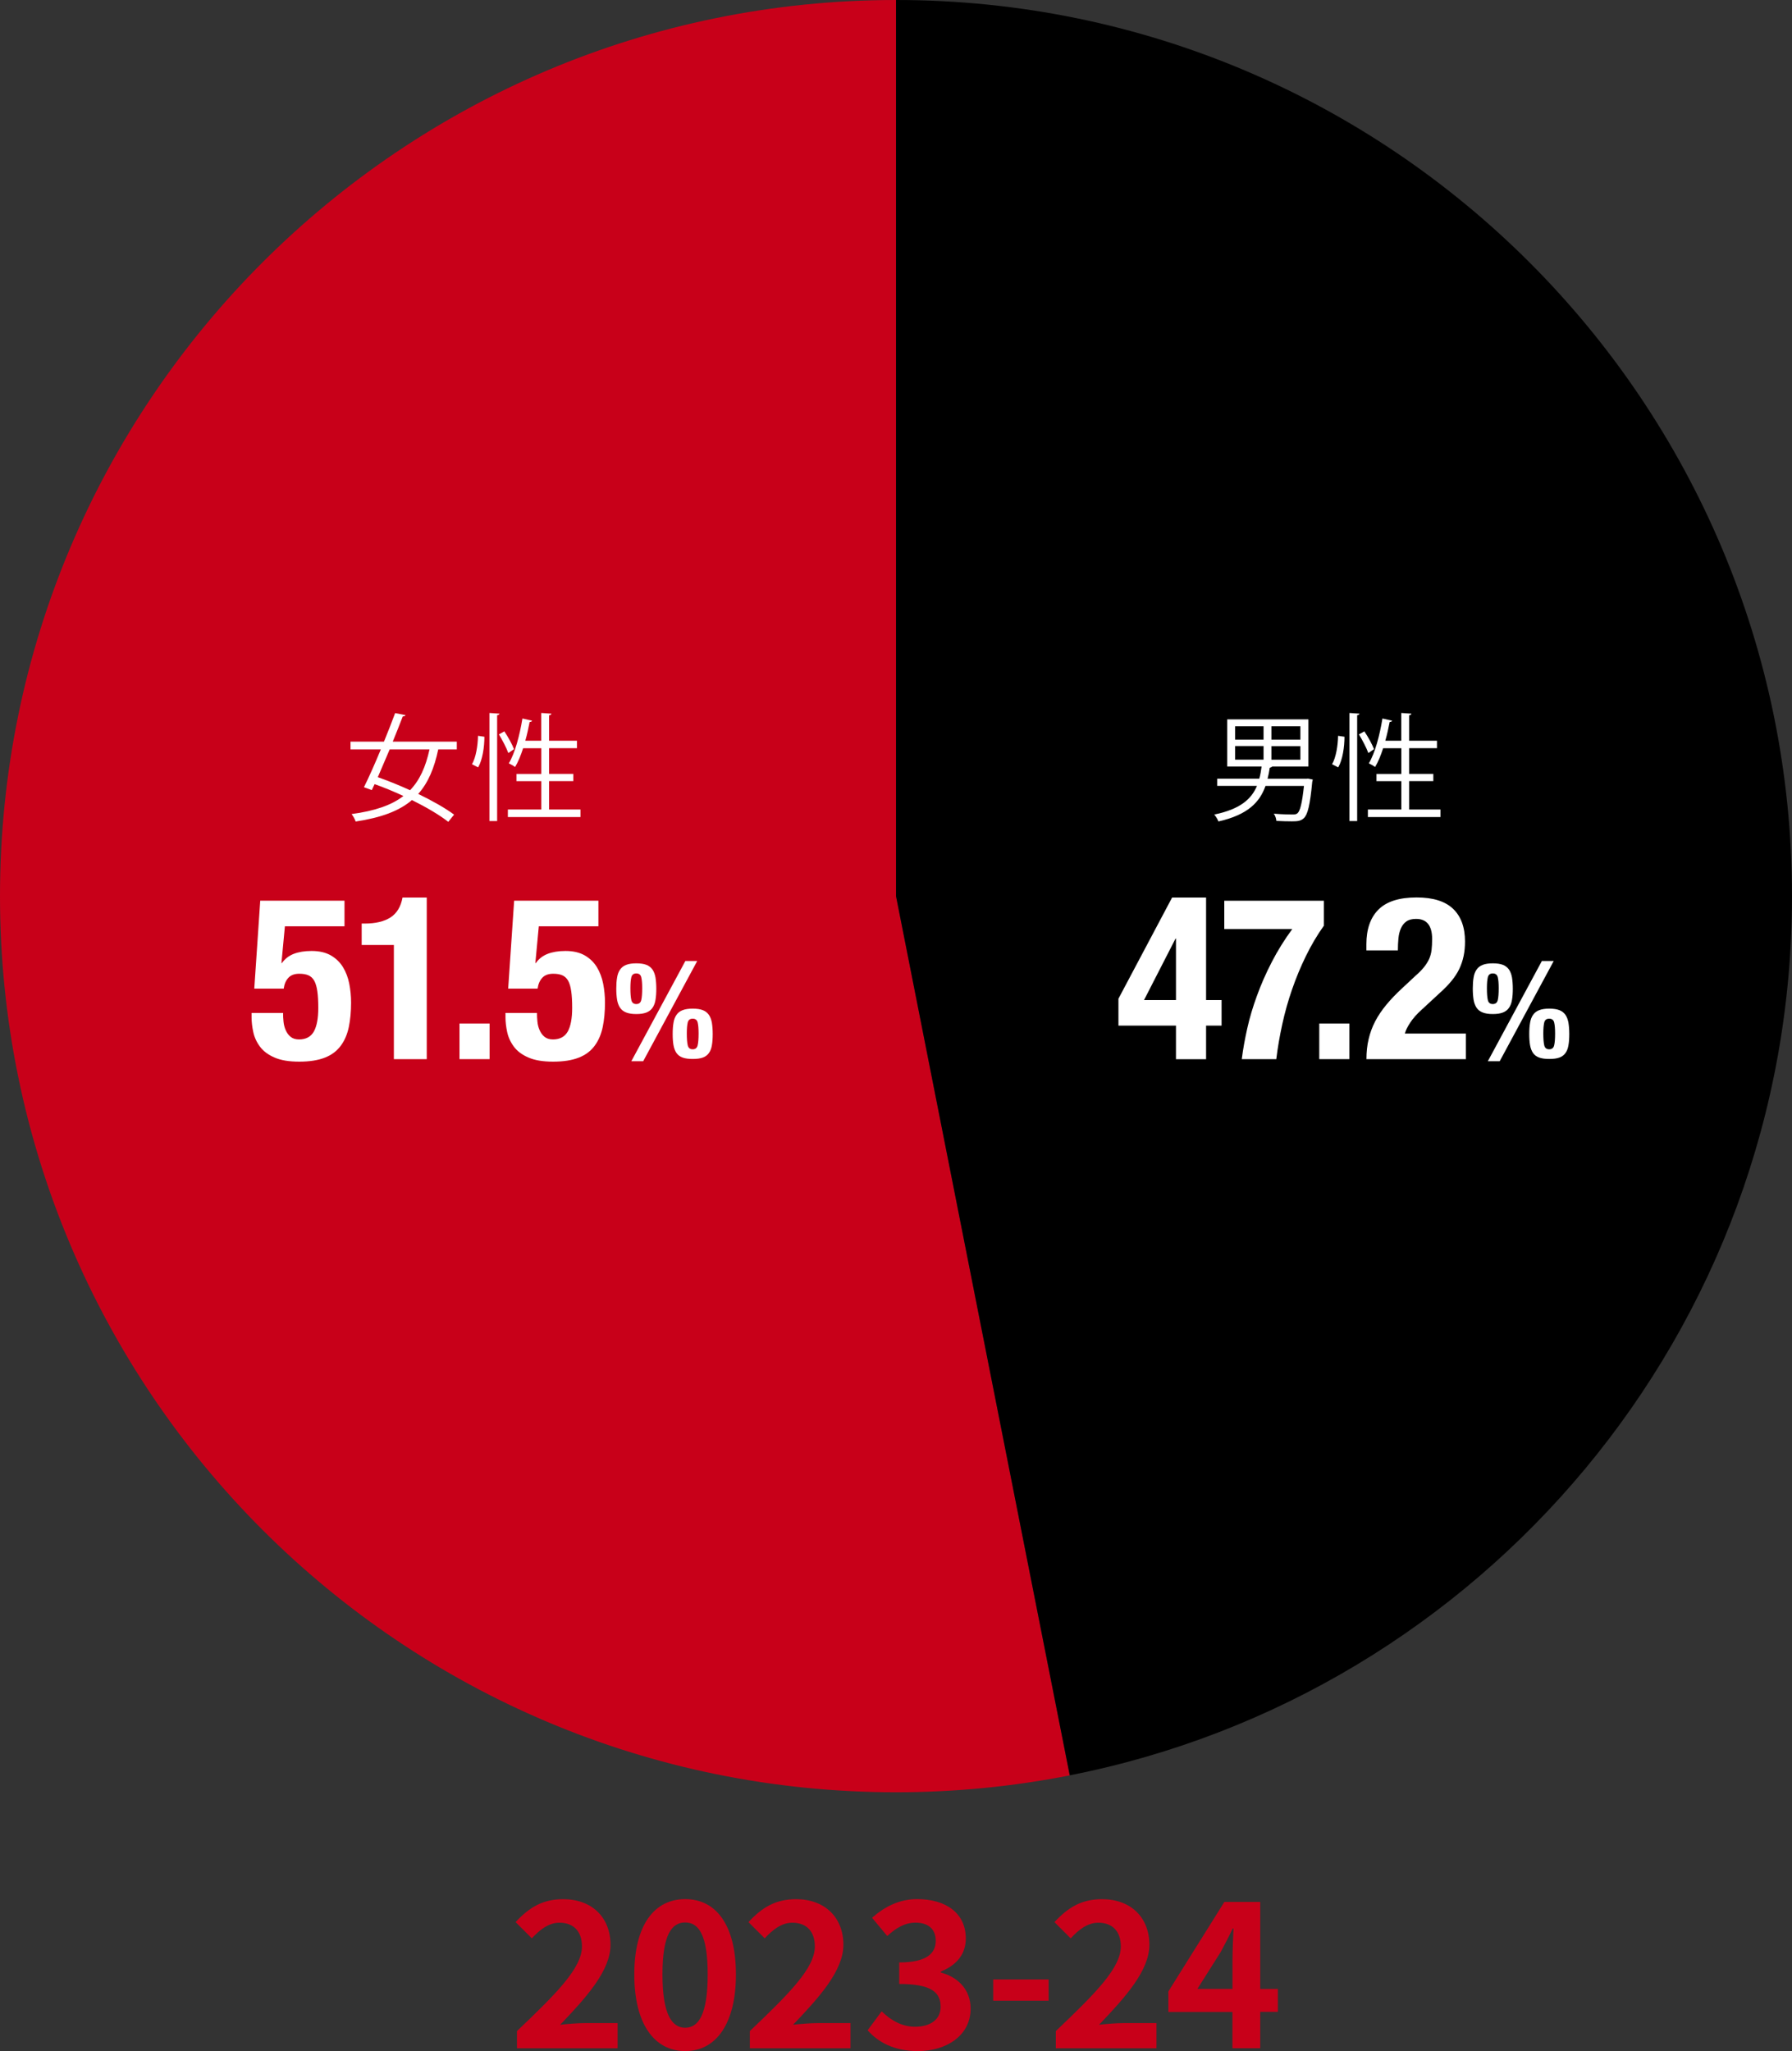
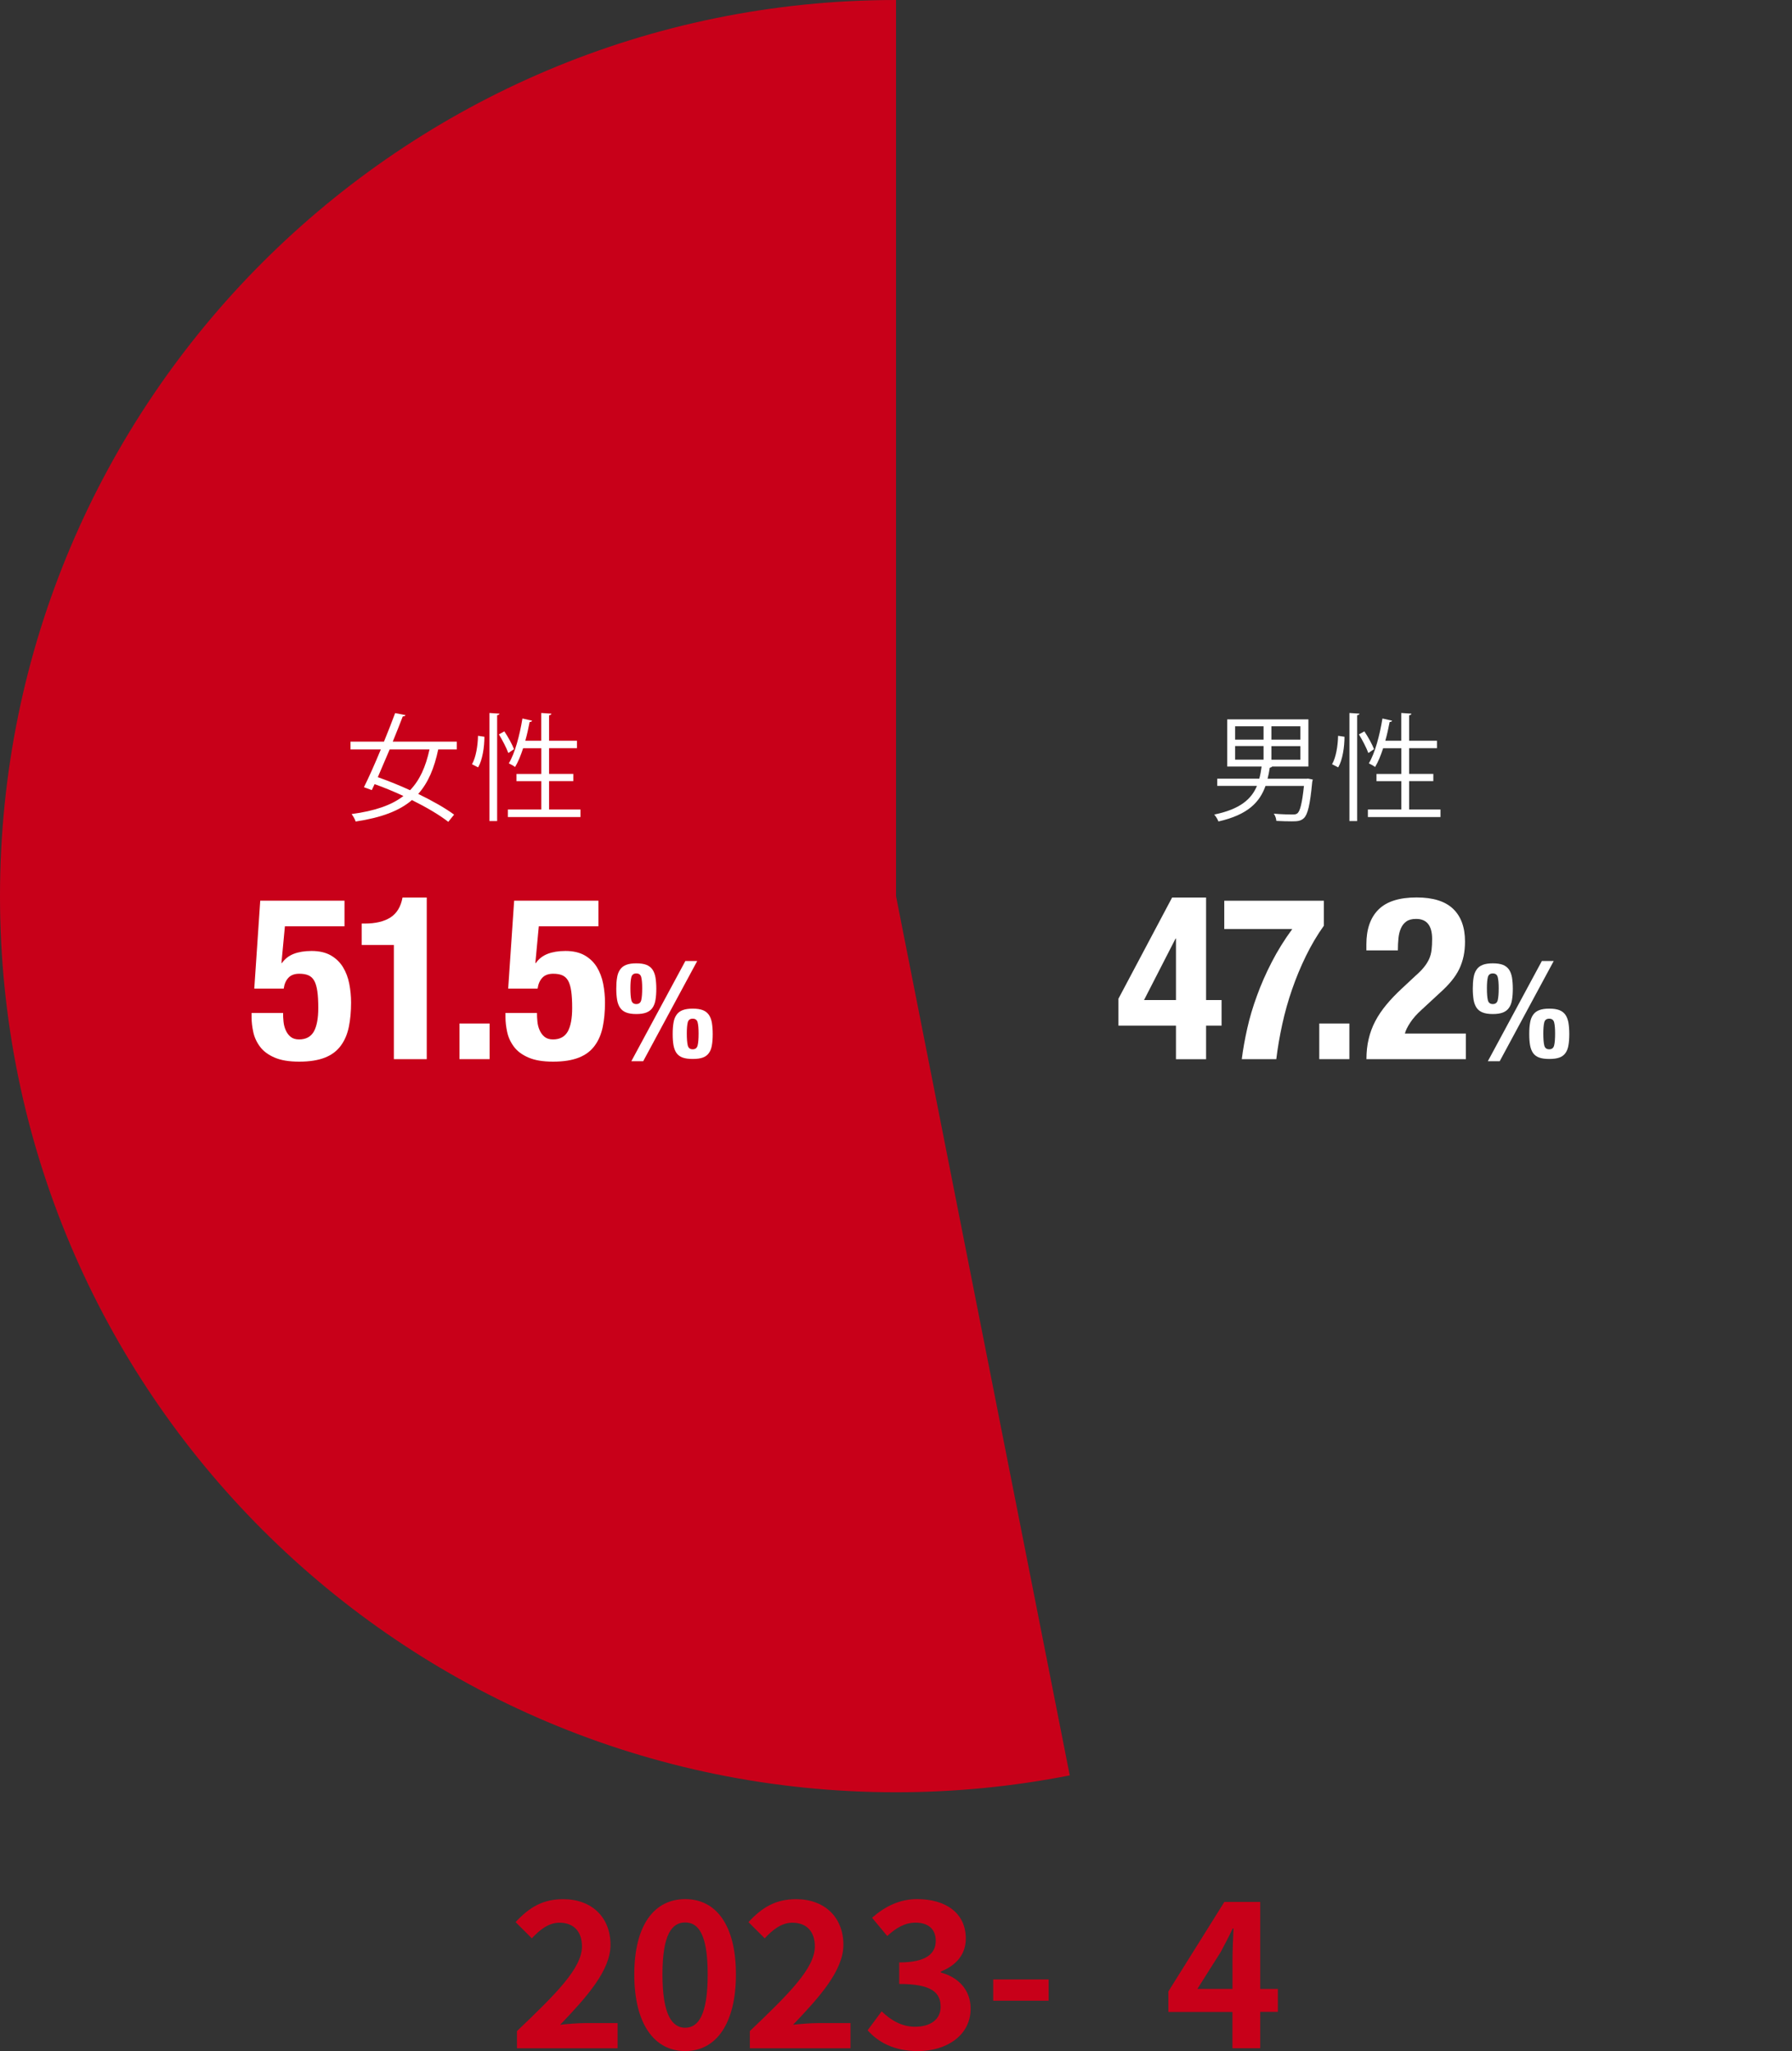
<svg xmlns="http://www.w3.org/2000/svg" id="uuid-c4a706cd-f00c-43d4-ba35-9cf2cf666d07" viewBox="0 0 285.63 326.89">
  <rect x="0" y="0" width="285.63" height="326.89" fill="#333333" stroke="none" />
  <g id="uuid-c21024c1-fb76-47a8-a248-662862c3410c">
    <path d="M142.82,0C63.94,0,0,63.94,0,142.82s63.94,142.82,142.82,142.82c9.48,0,18.73-.93,27.69-2.69l-27.69-140.12V0Z" fill="#c80019" />
-     <path d="M285.63,142.82C285.63,63.94,221.69,0,142.82,0v142.82l27.69,140.12c65.62-12.9,115.12-70.72,115.12-140.12Z" />
    <path d="M72.84,119.44h-2.99c-.63,2.99-1.6,5.31-3.19,7.09,2.27,1.1,4.33,2.27,5.72,3.3l-.93,1.15c-1.37-1.08-3.47-2.32-5.79-3.47-2.02,1.73-4.88,2.8-8.97,3.42-.11-.37-.41-.87-.65-1.19,3.71-.5,6.37-1.41,8.26-2.88-1.52-.71-3.1-1.36-4.59-1.89l-.45.95-1.25-.46c.78-1.56,1.75-3.75,2.69-6.02h-4.83v-1.24h5.33c.65-1.6,1.28-3.18,1.78-4.55l1.65.32c-.04.13-.17.2-.43.2-.46,1.21-1.02,2.6-1.6,4.03h10.21v1.24ZM62.11,119.44c-.65,1.54-1.3,3.06-1.89,4.42,1.65.58,3.44,1.3,5.14,2.08,1.56-1.62,2.49-3.73,3.1-6.5h-6.35Z" fill="#fff" />
    <path d="M77.21,117.42c0,1.63-.3,3.68-1,4.88l-.98-.5c.63-1.08.93-2.97.96-4.53l1.02.15ZM78.01,113.63l1.6.11c-.02.13-.13.22-.37.24v16.88h-1.23v-17.23ZM80.39,116.56c.61.91,1.26,2.1,1.54,2.84l-.91.61c-.28-.78-.93-2.04-1.5-2.97l.87-.48ZM87.52,129.01h5v1.21h-11.57v-1.21h5.33v-4.51h-3.96v-1.15h3.96v-4.1h-2.9c-.37,1.15-.8,2.19-1.28,2.99-.24-.19-.71-.45-1-.58.98-1.63,1.73-4.44,2.17-7.15l1.54.35c-.04.13-.17.2-.39.2-.19.98-.41,2.01-.69,2.99h2.54v-4.42l1.62.11c-.02.13-.11.22-.37.26v4.05h4.44v1.19h-4.44v4.1h3.86v1.15h-3.86v4.51Z" fill="#fff" />
    <path d="M208.51,124.09l.74.15c-.02.11-.06.26-.09.37-.35,3.71-.72,5.2-1.34,5.79-.5.46-1.04.5-1.91.5-.65,0-1.54-.02-2.47-.07-.02-.35-.17-.83-.41-1.15,1.26.11,2.51.13,2.93.13s.63-.02.84-.19c.43-.37.74-1.58,1.04-4.36h-6.13c-.91,2.56-2.77,4.59-7.5,5.66-.11-.32-.43-.83-.67-1.1,4.12-.85,5.92-2.45,6.81-4.57h-6.33v-1.15h6.7c.17-.61.28-1.26.37-1.93h-5.48v-7.52h12.94v7.52h-5.79c-.06.09-.19.15-.37.19-.09.59-.2,1.19-.35,1.75h6.17l.3-.02ZM196.87,115.75v2.13h4.53v-2.13h-4.53ZM196.87,118.9v2.17h4.53v-2.17h-4.53ZM207.27,117.88v-2.13h-4.62v2.13h4.62ZM207.27,121.08v-2.17h-4.62v2.17h4.62Z" fill="#fff" />
    <path d="M214.3,117.42c0,1.63-.3,3.68-1,4.88l-.98-.5c.63-1.08.93-2.97.96-4.53l1.02.15ZM215.09,113.63l1.6.11c-.02.13-.13.22-.37.24v16.88h-1.23v-17.23ZM217.47,116.56c.61.91,1.26,2.1,1.54,2.84l-.91.61c-.28-.78-.93-2.04-1.5-2.97l.87-.48ZM224.6,129.01h5v1.21h-11.57v-1.21h5.33v-4.51h-3.96v-1.15h3.96v-4.1h-2.9c-.37,1.15-.8,2.19-1.28,2.99-.24-.19-.71-.45-1-.58.98-1.63,1.73-4.44,2.17-7.15l1.54.35c-.04.13-.17.2-.39.2-.19.98-.41,2.01-.69,2.99h2.54v-4.42l1.62.11c-.02.13-.11.22-.37.26v4.05h4.44v1.19h-4.44v4.1h3.86v1.15h-3.86v4.51Z" fill="#fff" />
    <path d="M45.41,147.63l-.55,5.86h.07c.48-.68,1.12-1.17,1.89-1.47.78-.3,1.72-.46,2.84-.46,1.24,0,2.26.24,3.08.71.81.47,1.46,1.1,1.93,1.87.47.78.81,1.66,1,2.64s.29,1.98.29,3c0,1.43-.12,2.73-.36,3.89-.24,1.16-.67,2.17-1.29,3-.62.84-1.46,1.47-2.53,1.89-1.07.42-2.43.64-4.08.64s-2.94-.22-3.95-.66c-1.01-.44-1.78-1.01-2.31-1.73-.53-.71-.89-1.49-1.07-2.33-.18-.84-.27-1.62-.27-2.35v-.69h5.02c0,.44.02.9.07,1.38.05.49.16.94.35,1.36.18.42.44.78.78,1.06.34.28.79.42,1.35.42,1.09,0,1.87-.42,2.35-1.25.47-.84.71-2.09.71-3.77,0-1.07-.05-1.95-.15-2.66-.1-.7-.26-1.26-.49-1.67-.23-.41-.54-.7-.93-.87s-.87-.25-1.46-.25c-.75,0-1.33.21-1.73.64s-.65,1-.75,1.73h-4.69l.95-14.01h13.43v4.08h-9.5Z" fill="#fff" />
    <path d="M62.78,150.61h-5.13v-3.42h.47c1.75,0,3.12-.33,4.13-.98,1.01-.66,1.64-1.71,1.91-3.17h3.86v25.76h-5.24v-18.19Z" fill="#fff" />
    <path d="M78.04,168.8h-4.8v-5.68h4.8v5.68Z" fill="#fff" />
    <path d="M85.88,147.63l-.55,5.86h.07c.48-.68,1.12-1.17,1.89-1.47.78-.3,1.72-.46,2.84-.46,1.24,0,2.26.24,3.08.71.81.47,1.46,1.1,1.93,1.87.47.78.81,1.66,1,2.64s.29,1.98.29,3c0,1.43-.12,2.73-.36,3.89-.24,1.16-.67,2.17-1.29,3-.62.84-1.46,1.47-2.53,1.89-1.07.42-2.43.64-4.08.64s-2.94-.22-3.95-.66c-1.01-.44-1.78-1.01-2.31-1.73-.53-.71-.89-1.49-1.07-2.33-.18-.84-.27-1.62-.27-2.35v-.69h5.02c0,.44.02.9.07,1.38.05.49.16.94.35,1.36.18.42.44.78.78,1.06.34.28.79.42,1.35.42,1.09,0,1.87-.42,2.35-1.25.47-.84.71-2.09.71-3.77,0-1.07-.05-1.95-.15-2.66-.1-.7-.26-1.26-.49-1.67-.23-.41-.54-.7-.93-.87s-.87-.25-1.46-.25c-.75,0-1.33.21-1.73.64s-.65,1-.75,1.73h-4.69l.95-14.01h13.43v4.08h-9.5Z" fill="#fff" />
    <path d="M98.36,155.79c.08-.51.24-.93.48-1.27.23-.34.56-.59.98-.75.42-.16.95-.24,1.6-.24s1.2.08,1.61.24c.41.16.73.41.97.75.23.34.39.76.48,1.27.08.51.13,1.1.13,1.78s-.04,1.27-.13,1.78c-.08.51-.24.93-.48,1.27-.23.34-.56.59-.97.75-.41.16-.95.24-1.61.24s-1.18-.08-1.6-.24c-.42-.16-.74-.41-.98-.75-.23-.34-.39-.76-.48-1.27-.08-.51-.13-1.1-.13-1.78s.04-1.27.13-1.78ZM100.63,159.39c.1.42.36.63.79.63s.69-.21.79-.63.15-1.05.15-1.9c0-.76-.05-1.35-.15-1.75-.1-.4-.36-.6-.79-.6s-.69.2-.79.6c-.1.4-.15.99-.15,1.75,0,.85.05,1.48.15,1.9ZM111.13,153.16l-8.61,15.97h-1.89l8.61-15.97h1.89ZM107.35,163.01c.08-.51.24-.93.48-1.27.23-.34.56-.59.98-.75.42-.16.95-.24,1.6-.24s1.2.08,1.61.24c.41.16.73.41.97.75.23.34.39.76.48,1.27.08.51.13,1.1.13,1.78s-.04,1.29-.13,1.79c-.08.5-.24.92-.48,1.25-.23.33-.56.57-.97.72s-.95.22-1.61.22-1.18-.07-1.6-.22-.74-.39-.98-.72c-.23-.33-.39-.75-.48-1.25s-.13-1.1-.13-1.79.04-1.27.13-1.78ZM109.62,166.6c.1.42.36.63.79.63s.69-.21.79-.63c.1-.42.15-1.05.15-1.9,0-.76-.05-1.35-.15-1.75-.1-.4-.36-.6-.79-.6s-.69.2-.79.6c-.1.4-.15.99-.15,1.75,0,.85.05,1.48.15,1.9Z" fill="#fff" />
    <path d="M186.82,143.04h5.42v16.34h2.47v4.08h-2.47v5.35h-4.8v-5.35h-9.17v-4.29l8.55-16.12ZM187.37,149.59l-5.02,9.79h5.09v-9.79h-.07Z" fill="#fff" />
    <path d="M211,147.55c-1.07,1.5-2.02,3.12-2.86,4.84-.84,1.72-1.57,3.49-2.2,5.31s-1.15,3.67-1.56,5.55c-.41,1.88-.73,3.73-.95,5.55h-5.5c.19-1.55.49-3.18.87-4.89s.9-3.45,1.55-5.22c.64-1.77,1.42-3.55,2.35-5.35.92-1.79,2.01-3.55,3.28-5.28h-10.84v-4.51h15.87v4Z" fill="#fff" />
    <path d="M215.08,168.8h-4.8v-5.68h4.8v5.68Z" fill="#fff" />
    <path d="M217.8,168.8c0-1.14.11-2.21.35-3.2.23-.99.58-1.94,1.05-2.84.47-.9,1.07-1.78,1.78-2.64s1.55-1.73,2.49-2.6l2.11-1.97c.58-.51,1.05-.98,1.4-1.42.35-.44.62-.87.82-1.31.19-.44.32-.91.38-1.42.06-.51.09-1.09.09-1.75,0-2.13-.85-3.2-2.55-3.2-.66,0-1.17.13-1.55.4-.38.27-.67.63-.87,1.09-.21.46-.34,1-.4,1.6s-.09,1.25-.09,1.93h-5.02v-.98c0-2.4.64-4.25,1.93-5.53,1.29-1.29,3.31-1.93,6.08-1.93,2.62,0,4.56.61,5.82,1.82,1.26,1.21,1.89,2.95,1.89,5.2,0,.82-.07,1.59-.22,2.31s-.38,1.4-.69,2.06c-.32.66-.73,1.29-1.24,1.91-.51.62-1.13,1.26-1.86,1.91l-2.91,2.69c-.78.7-1.38,1.39-1.82,2.06s-.72,1.24-.84,1.73h9.72v4.08h-15.87Z" fill="#fff" />
    <path d="M234.88,155.79c.08-.51.24-.93.48-1.27.23-.34.56-.59.98-.75.42-.16.95-.24,1.6-.24s1.2.08,1.61.24c.41.16.73.41.97.75.23.34.39.76.48,1.27.08.51.13,1.1.13,1.78s-.04,1.27-.13,1.78c-.08.51-.24.93-.48,1.27-.23.34-.56.59-.97.75-.41.16-.95.24-1.61.24s-1.18-.08-1.6-.24c-.42-.16-.74-.41-.98-.75-.23-.34-.39-.76-.48-1.27-.08-.51-.13-1.1-.13-1.78s.04-1.27.13-1.78ZM237.15,159.39c.1.42.36.63.79.63s.69-.21.79-.63.15-1.05.15-1.9c0-.76-.05-1.35-.15-1.75-.1-.4-.36-.6-.79-.6s-.69.2-.79.6c-.1.4-.15.99-.15,1.75,0,.85.05,1.48.15,1.9ZM247.65,153.16l-8.61,15.97h-1.89l8.61-15.97h1.89ZM243.88,163.01c.08-.51.24-.93.48-1.27.23-.34.56-.59.98-.75.42-.16.95-.24,1.6-.24s1.2.08,1.61.24c.41.16.73.41.97.75.23.34.39.76.48,1.27.08.51.13,1.1.13,1.78s-.04,1.29-.13,1.79c-.08.5-.24.92-.48,1.25-.23.33-.56.57-.97.72s-.95.22-1.61.22-1.18-.07-1.6-.22-.74-.39-.98-.72c-.23-.33-.39-.75-.48-1.25s-.13-1.1-.13-1.79.04-1.27.13-1.78ZM246.14,166.6c.1.42.36.63.79.63s.69-.21.79-.63c.1-.42.15-1.05.15-1.9,0-.76-.05-1.35-.15-1.75-.1-.4-.36-.6-.79-.6s-.69.2-.79.6c-.1.4-.15.99-.15,1.75,0,.85.05,1.48.15,1.9Z" fill="#fff" />
    <path d="M82.41,323.69c6.24-5.95,10.35-10.02,10.35-13.48,0-2.36-1.29-3.78-3.59-3.78-1.75,0-3.17,1.16-4.4,2.49l-2.59-2.59c2.2-2.36,4.33-3.65,7.6-3.65,4.53,0,7.53,2.88,7.53,7.27,0,4.07-3.75,8.28-8.02,12.74,1.2-.13,2.78-.26,3.91-.26h5.24v4.01h-16.04v-2.75Z" fill="#c80019" />
    <path d="M101.1,314.67c0-7.89,3.2-12,8.12-12s8.08,4.14,8.08,12-3.17,12.22-8.08,12.22-8.12-4.3-8.12-12.22ZM112.8,314.67c0-6.47-1.52-8.28-3.59-8.28s-3.62,1.81-3.62,8.28,1.55,8.5,3.62,8.5,3.59-2,3.59-8.5Z" fill="#c80019" />
    <path d="M119.53,323.69c6.24-5.95,10.35-10.02,10.35-13.48,0-2.36-1.29-3.78-3.59-3.78-1.75,0-3.17,1.16-4.4,2.49l-2.59-2.59c2.2-2.36,4.33-3.65,7.6-3.65,4.53,0,7.53,2.88,7.53,7.27,0,4.07-3.75,8.28-8.02,12.74,1.2-.13,2.78-.26,3.91-.26h5.24v4.01h-16.04v-2.75Z" fill="#c80019" />
    <path d="M138.3,323.56l2.23-3.01c1.42,1.39,3.17,2.46,5.33,2.46,2.43,0,4.07-1.16,4.07-3.17,0-2.26-1.39-3.65-6.6-3.65v-3.43c4.4,0,5.82-1.46,5.82-3.46,0-1.81-1.16-2.88-3.2-2.88-1.71,0-3.1.81-4.53,2.13l-2.42-2.91c2.07-1.81,4.37-2.97,7.18-2.97,4.62,0,7.76,2.26,7.76,6.27,0,2.52-1.49,4.27-3.98,5.27v.16c2.68.71,4.75,2.68,4.75,5.76,0,4.27-3.85,6.76-8.41,6.76-3.78,0-6.34-1.42-8.02-3.33Z" fill="#c80019" />
    <path d="M158.31,315.47h8.83v3.39h-8.83v-3.39Z" fill="#c80019" />
-     <path d="M168.3,323.69c6.24-5.95,10.35-10.02,10.35-13.48,0-2.36-1.29-3.78-3.59-3.78-1.75,0-3.17,1.16-4.4,2.49l-2.59-2.59c2.2-2.36,4.33-3.65,7.6-3.65,4.53,0,7.53,2.88,7.53,7.27,0,4.07-3.75,8.28-8.02,12.74,1.2-.13,2.78-.26,3.91-.26h5.24v4.01h-16.04v-2.75Z" fill="#c80019" />
    <path d="M196.45,320.65h-10.22v-3.27l8.92-14.26h5.72v13.87h2.81v3.65h-2.81v5.79h-4.43v-5.79ZM196.45,316.99v-4.66c0-1.39.1-3.59.16-4.98h-.13c-.58,1.26-1.23,2.46-1.91,3.75l-3.72,5.88h5.59Z" fill="#c80019" />
  </g>
</svg>